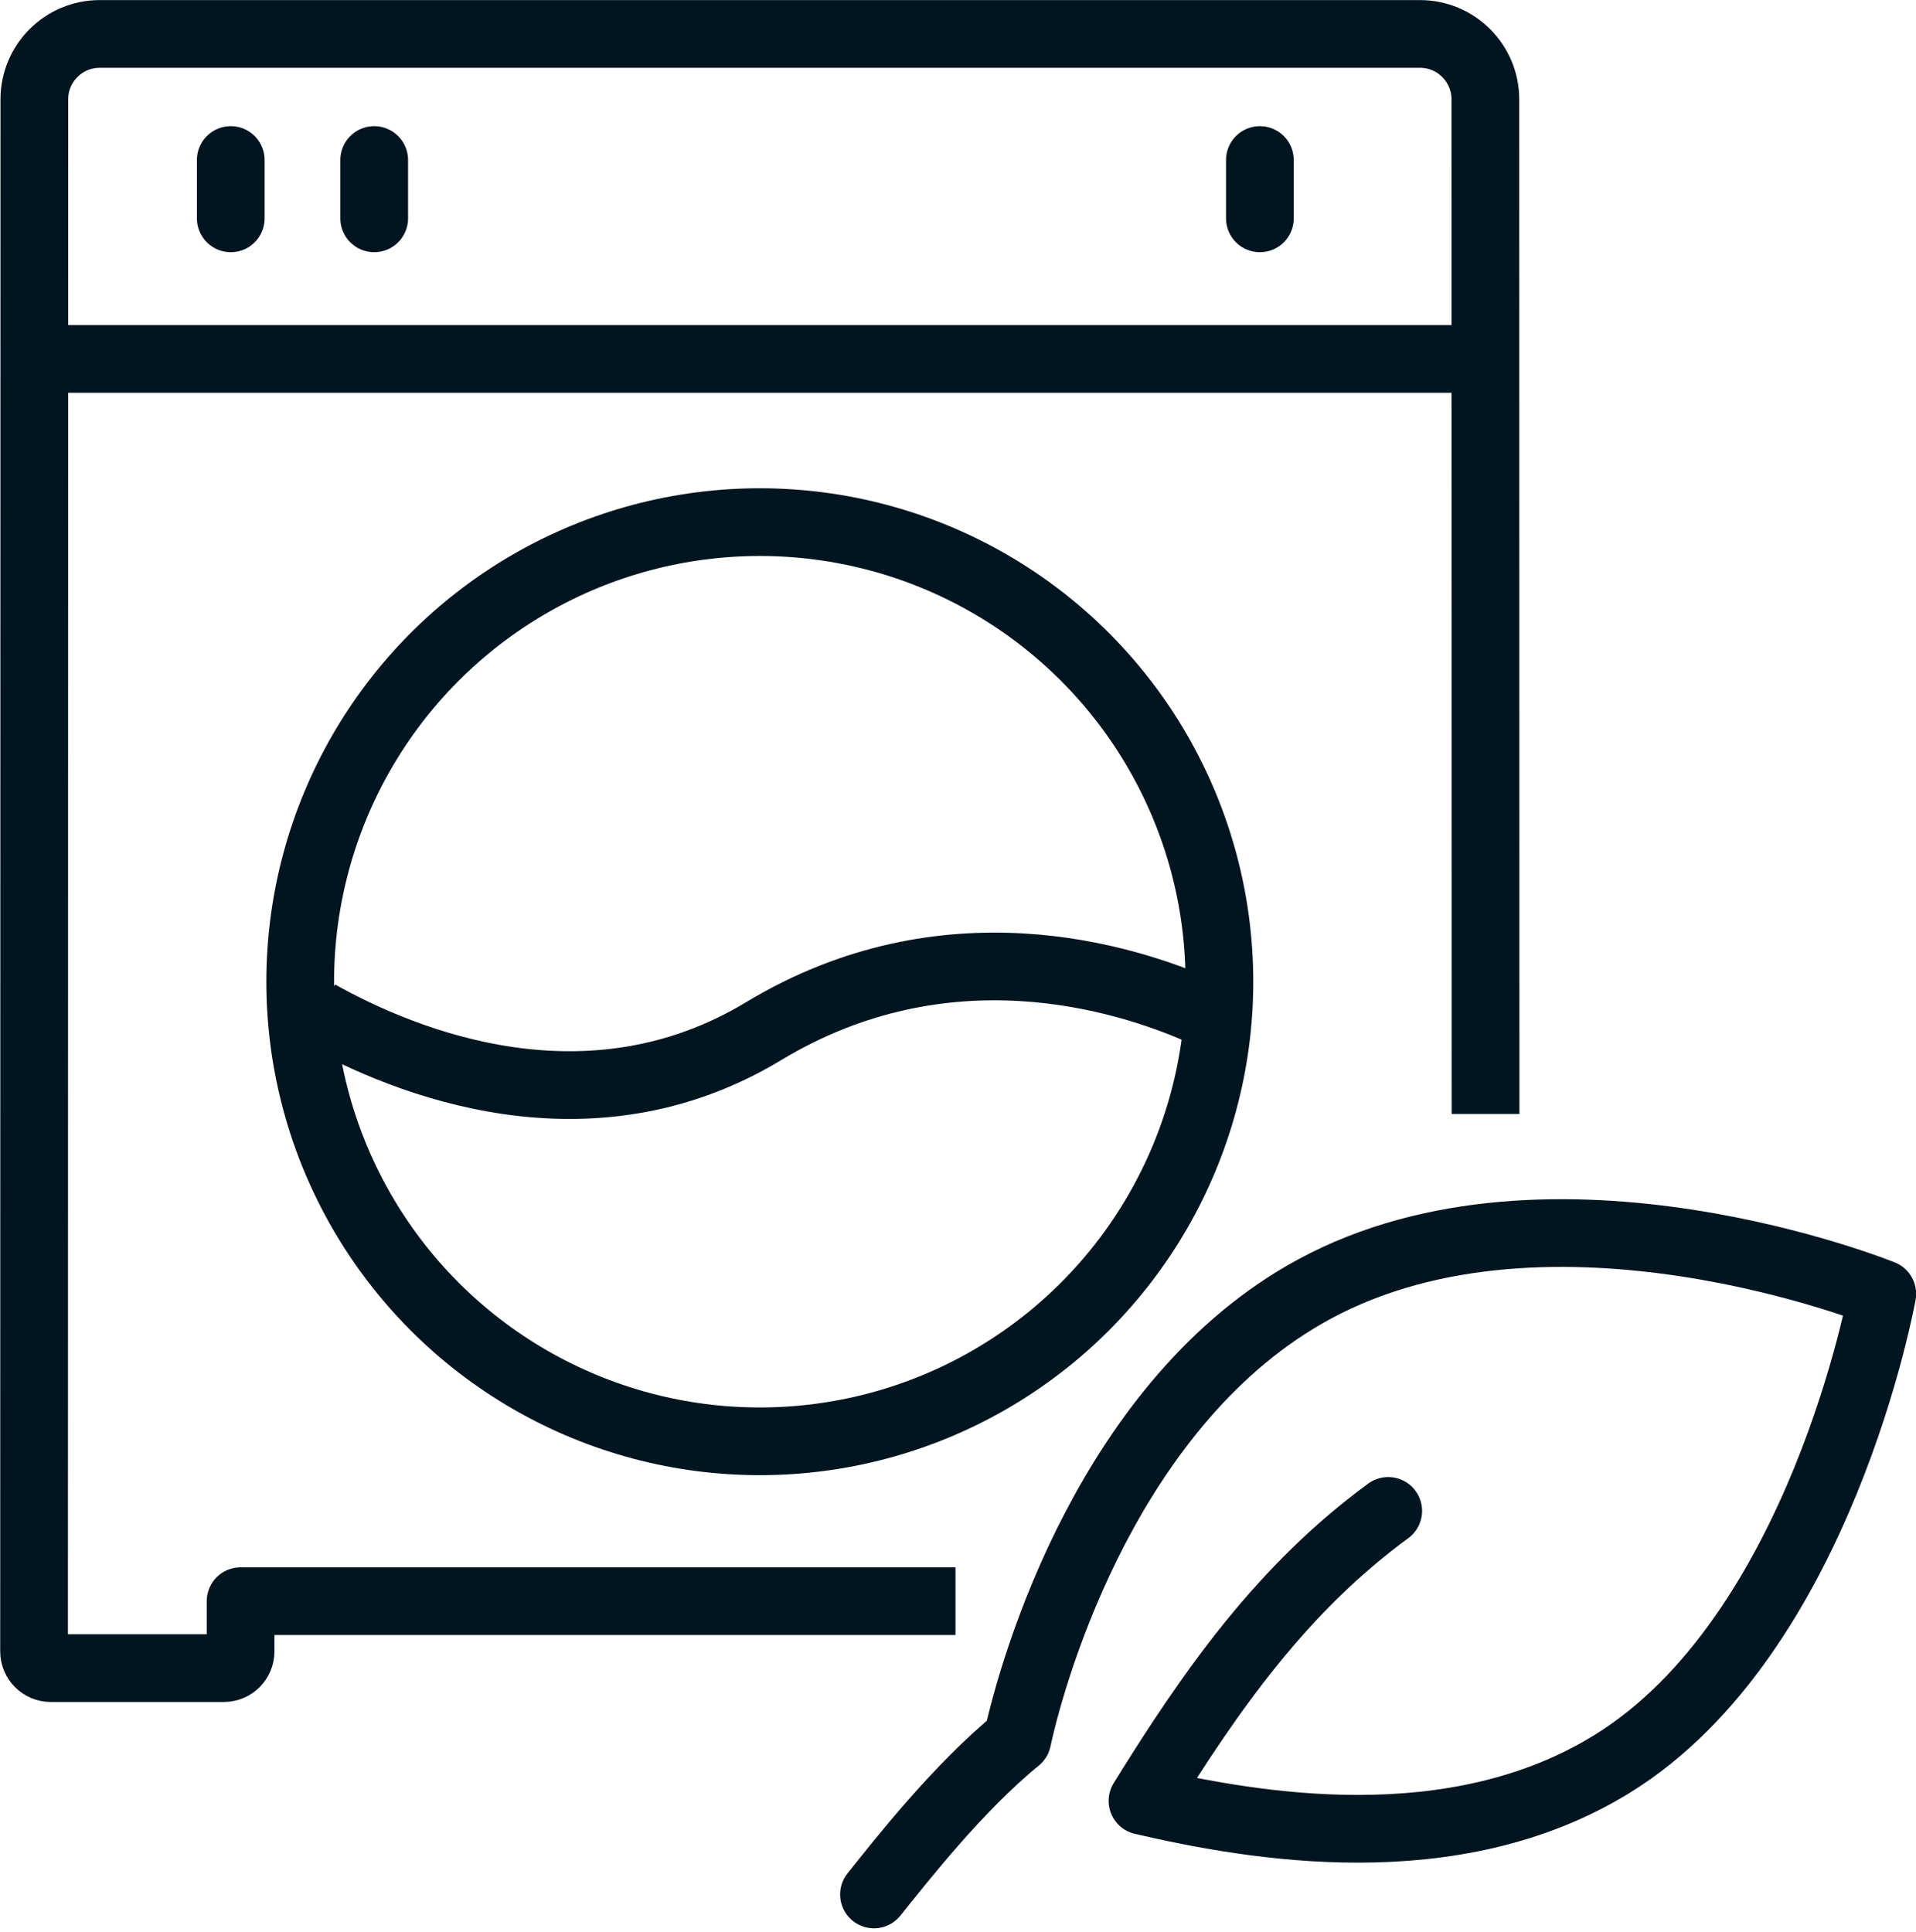
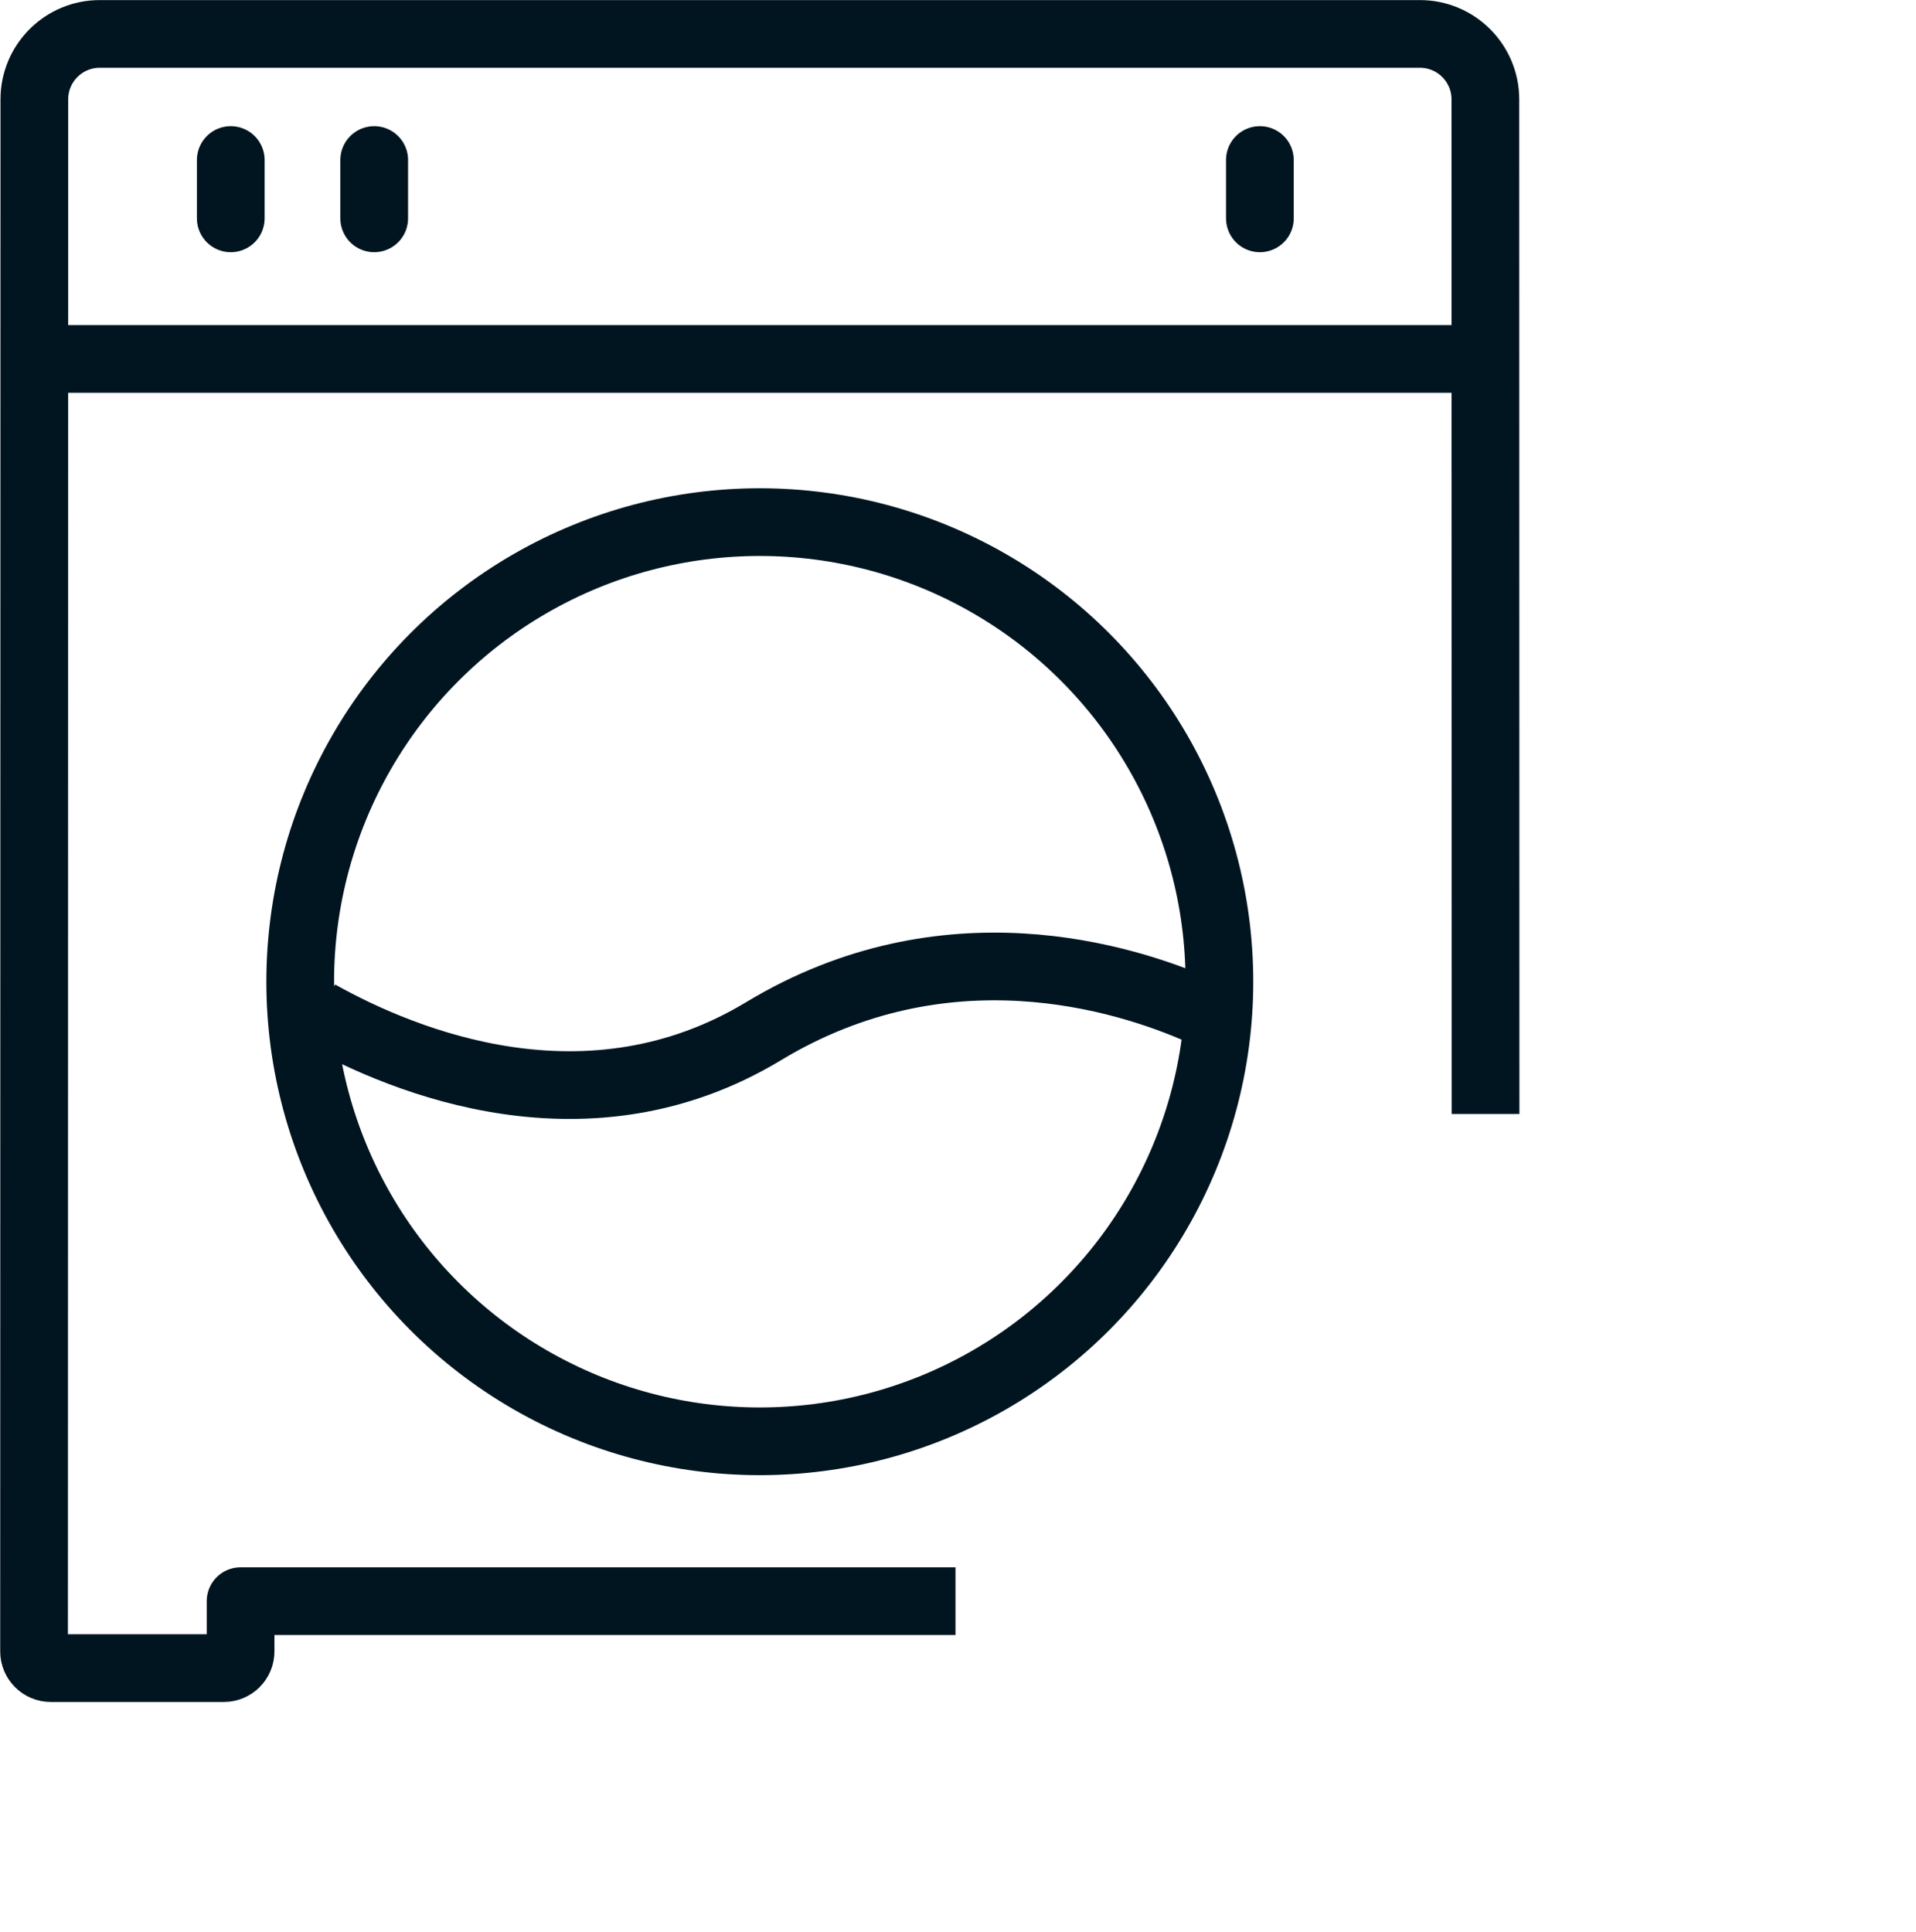
<svg xmlns="http://www.w3.org/2000/svg" width="100%" height="100%" viewBox="0 0 236 238" version="1.1" xml:space="preserve" style="fill-rule:evenodd;clip-rule:evenodd;stroke-linejoin:round;stroke-miterlimit:10;">
  <g transform="matrix(1,0,0,1,-7797.33,-5224.34)">
    <g transform="matrix(4.167,0,0,4.167,7678.13,5118.75)">
      <g transform="matrix(-0.931,-1.2326e-32,1.2326e-32,0.931,51.067,67.946)">
        <ellipse cx="0.002" cy="-14.593" rx="14.592" ry="14.593" style="fill:none;stroke:rgb(1,21,32);stroke-width:2.15px;" />
      </g>
    </g>
    <g transform="matrix(4.167,0,0,4.167,7678.13,5118.75)">
      <g transform="matrix(0.931,1.2326e-32,1.2326e-32,0.931,38.023,56.214)">
        <path d="M0,-0.965C2.763,0.582 8.57,2.938 14.13,-0.422C19.899,-3.903 25.563,-2.14 28.014,-1.058" style="fill:none;fill-rule:nonzero;stroke:rgb(1,21,32);stroke-width:2.15px;" />
      </g>
    </g>
    <g transform="matrix(4.167,0,0,4.167,7678.13,5118.75)">
      <g transform="matrix(0.931,1.2326e-32,1.2326e-32,0.931,56.849,28.322)">
        <path d="M0,47.636L-22.698,47.636L-22.698,49.23C-22.698,49.524 -22.935,49.762 -23.229,49.762L-28.725,49.762C-29.018,49.762 -29.255,49.524 -29.255,49.23L-29.246,-0.051C-29.246,-1.195 -28.316,-2.126 -27.171,-2.126L14.748,-2.126C15.893,-2.126 16.824,-1.195 16.824,-0.051L16.83,32.167" style="fill:none;fill-rule:nonzero;stroke:rgb(1,21,32);stroke-width:2.15px;" />
      </g>
    </g>
    <g transform="matrix(4.167,0,0,4.167,7678.13,5118.75)">
      <g transform="matrix(-0.931,-1.2326e-32,1.2326e-32,0.931,29.61,35.95)">
        <path d="M-46.089,0L0,0" style="fill:none;fill-rule:nonzero;stroke:rgb(1,21,32);stroke-width:2.15px;" />
      </g>
    </g>
    <g transform="matrix(4.167,0,0,4.167,7678.13,5118.75)">
      <g transform="matrix(1.2326e-32,0.931,0.931,1.2326e-32,66.709,30.932)">
        <path d="M-0.926,-0.926L0.926,-0.926" style="fill:none;fill-rule:nonzero;stroke:rgb(1,21,32);stroke-width:2.15px;stroke-linecap:round;" />
      </g>
    </g>
    <g transform="matrix(4.167,0,0,4.167,7678.13,5118.75)">
      <g transform="matrix(1.2326e-32,0.931,0.931,1.2326e-32,40.529,30.932)">
        <path d="M-0.926,-0.926L0.926,-0.926" style="fill:none;fill-rule:nonzero;stroke:rgb(1,21,32);stroke-width:2.15px;stroke-linecap:round;" />
      </g>
    </g>
    <g transform="matrix(4.167,0,0,4.167,7678.13,5118.75)">
      <g transform="matrix(1.2326e-32,0.931,0.931,1.2326e-32,36.289,30.932)">
        <path d="M-0.926,-0.926L0.926,-0.926" style="fill:none;fill-rule:nonzero;stroke:rgb(1,21,32);stroke-width:2.15px;stroke-linecap:round;" />
      </g>
    </g>
    <g transform="matrix(4.167,0,0,4.167,7678.13,5118.75)">
      <g transform="matrix(0.931,1.2326e-32,1.2326e-32,0.931,54.44,59.636)">
-         <path d="M0,23.314C0.868,22.23 2.673,19.921 4.552,18.39C5.065,16.012 7.511,7.599 13.977,4.096C21.537,0 32.013,4.244 32.013,4.244C32.013,4.244 30.071,15.08 23.429,19.173C18.385,22.283 12.039,21.155 8.525,20.342C10.74,16.763 12.978,13.593 16.327,11.135" style="fill:none;fill-rule:nonzero;stroke:rgb(1,21,32);stroke-width:2.15px;stroke-linecap:round;" />
-       </g>
+         </g>
    </g>
  </g>
</svg>